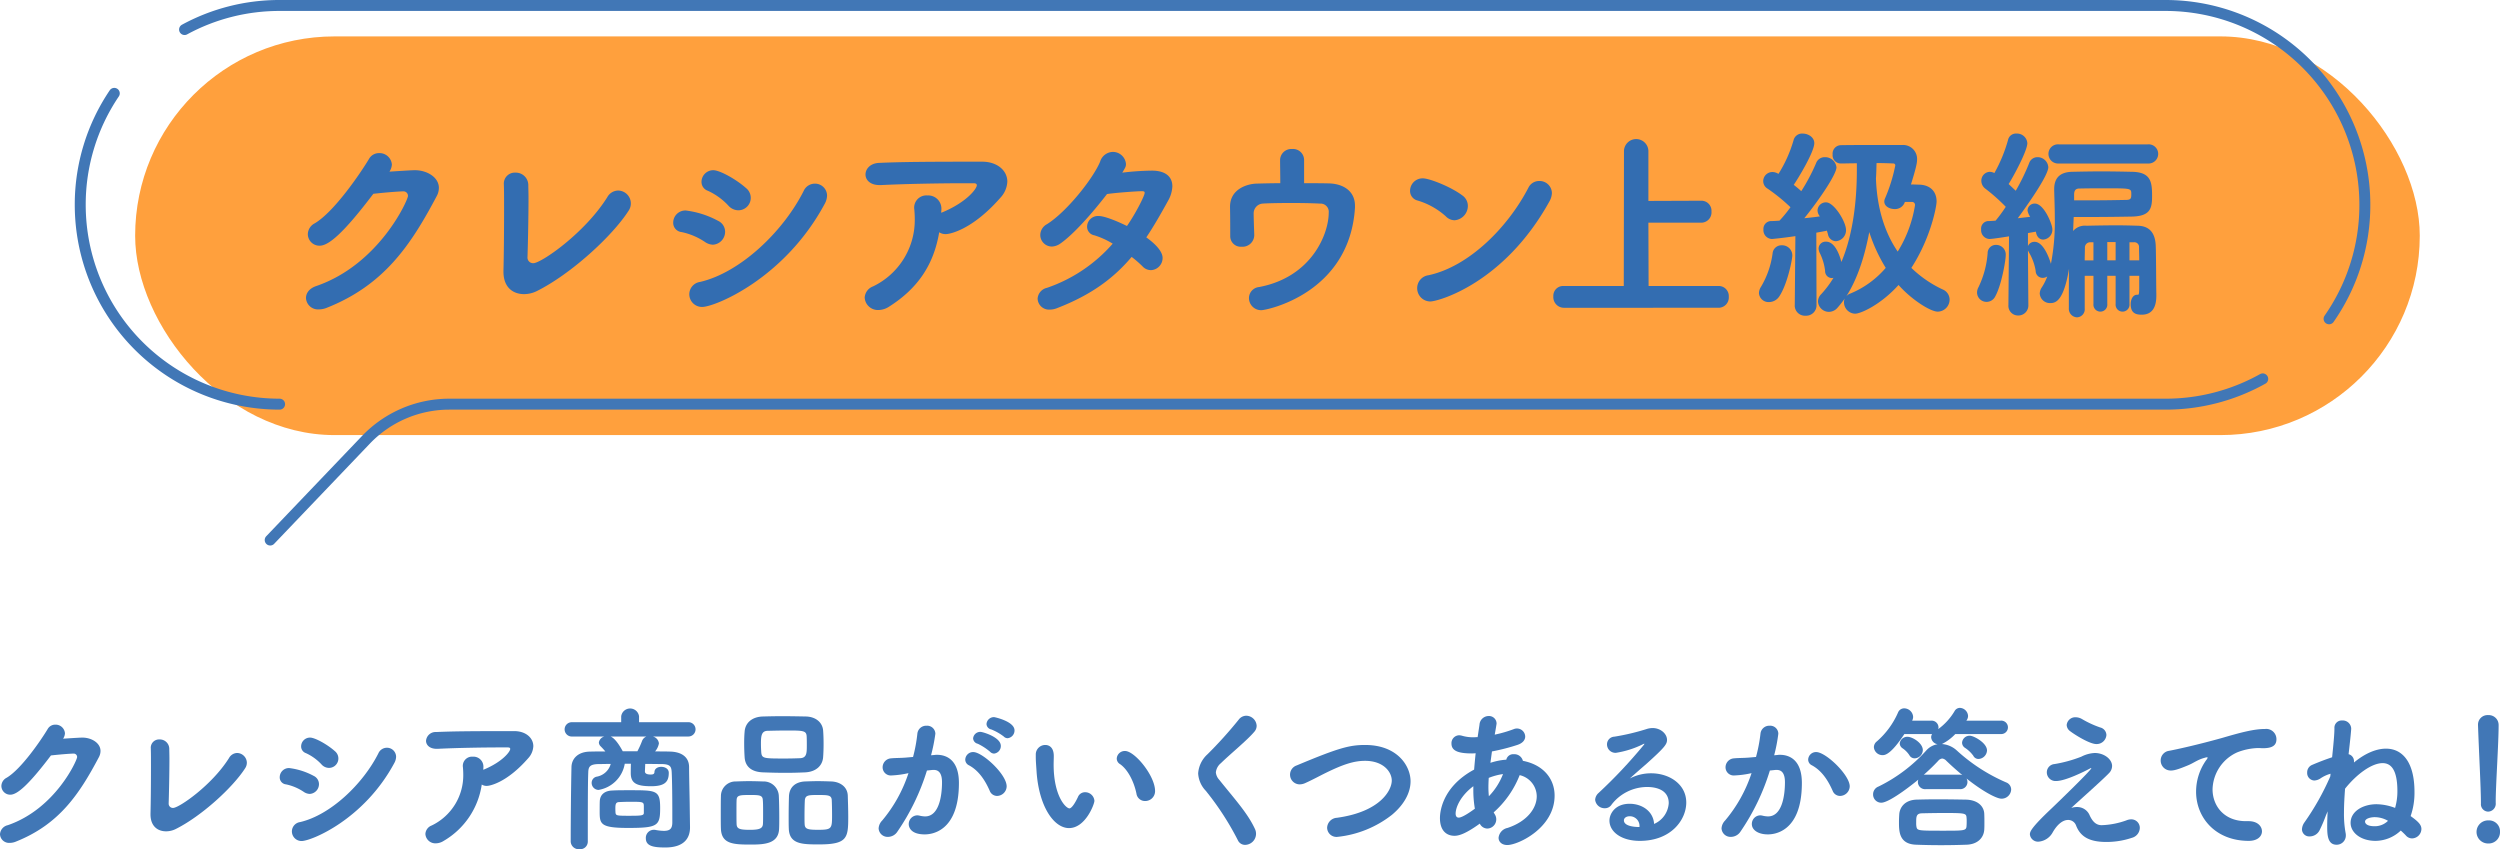
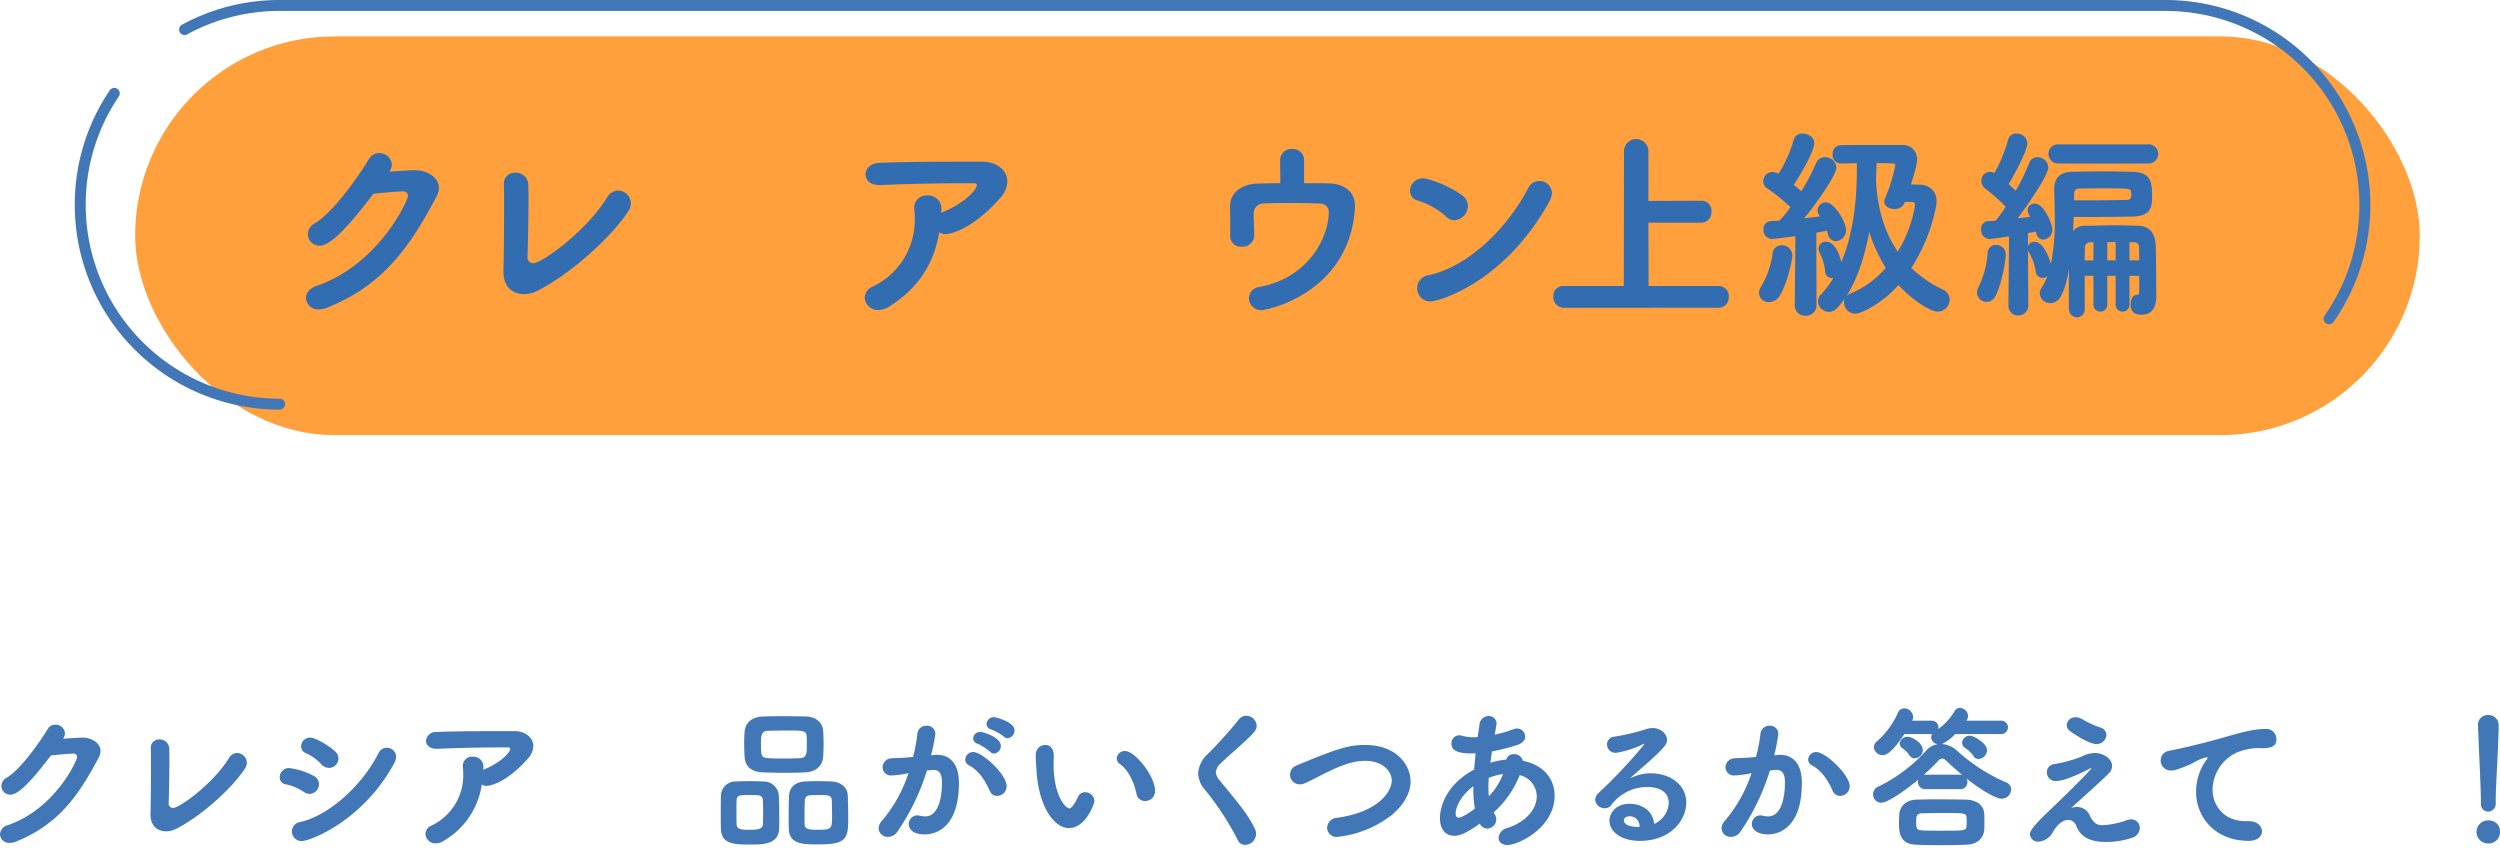
<svg xmlns="http://www.w3.org/2000/svg" viewBox="0 0 600.977 204.136">
  <defs>
    <style>.cls-1{fill:#ffa03d;}.cls-2{fill:none;stroke:#4177b6;stroke-linecap:round;stroke-linejoin:round;stroke-width:2.633px;}.cls-3{fill:#336db1;}.cls-4{fill:#4177b6;}</style>
  </defs>
  <g id="レイヤー_2" data-name="レイヤー 2">
    <g id="デザイン">
      <rect class="cls-1" x="32.488" y="8.752" width="549.2" height="95.839" rx="47.919" />
-       <path class="cls-2" d="M543.938,91.081a47.7,47.7,0,0,1-23.368,6.074H108.011a27.722,27.722,0,0,0-20.044,8.572L64.953,129.818" />
      <path class="cls-2" d="M44.367,7.1A47.712,47.712,0,0,1,67.208,1.316H520.57a47.92,47.92,0,0,1,47.919,47.92h0a47.7,47.7,0,0,1-8.6,27.4" />
      <path class="cls-2" d="M67.208,97.155A47.919,47.919,0,0,1,19.289,49.236h0a47.694,47.694,0,0,1,8.184-26.792" />
      <path class="cls-3" d="M76.834,59.065A2.8,2.8,0,0,1,74,56.277a3,3,0,0,1,1.663-2.593C80.307,50.945,86.618,41.7,88.721,38.177a2.731,2.731,0,0,1,2.4-1.37,2.974,2.974,0,0,1,3.082,2.74,3.413,3.413,0,0,1-.587,1.712c.2,0,5.039-.343,6.115-.343,2.935,0,5.773,1.712,5.773,4.256a4.257,4.257,0,0,1-.539,2.006C98.75,58.919,92.341,68.555,78.448,74.035a5.13,5.13,0,0,1-1.81.342,2.888,2.888,0,0,1-3.082-2.74c0-1.125.734-2.3,2.5-2.886,15.165-5.234,22.014-20.693,22.014-21.622A1.078,1.078,0,0,0,96.94,46c-.539,0-3.18.146-7.191.587C82.411,56.277,78.938,59.065,76.834,59.065Z" />
      <path class="cls-3" d="M126.8,61.9a1.347,1.347,0,0,0,1.419,1.369c1.859,0,12.328-7.191,17.758-15.849a3.047,3.047,0,0,1,2.593-1.615,3.1,3.1,0,0,1,2.543,4.843c-3.913,6.115-13.844,15.214-22.062,19.323a6.949,6.949,0,0,1-3.082.734c-2.593,0-4.941-1.565-4.941-5.381v-.245c.1-3.619.147-9.881.147-14.675,0-2.593,0-4.746-.049-5.871v-.147a2.631,2.631,0,0,1,2.739-2.886A3.009,3.009,0,0,1,127,44.438c0,.783.049,1.908.049,3.229,0,4.5-.146,11.3-.245,14.187Z" />
-       <path class="cls-3" d="M169.565,58.234a15.833,15.833,0,0,0-5.724-2.446,2.224,2.224,0,0,1-2.006-2.3,2.923,2.923,0,0,1,3.033-2.887,22.014,22.014,0,0,1,7.779,2.5,2.9,2.9,0,0,1,1.663,2.593,3.117,3.117,0,0,1-2.935,3.131A3.566,3.566,0,0,1,169.565,58.234Zm-.783,15.556a3.065,3.065,0,0,1-3.082-3.082,3.012,3.012,0,0,1,2.593-2.935c9.686-2.25,20.008-12.132,24.9-21.867a2.951,2.951,0,0,1,2.69-1.761,2.9,2.9,0,0,1,2.935,2.886,4.386,4.386,0,0,1-.586,2.006C188.545,67.039,171.815,73.79,168.782,73.79Zm6.359-24.313a15.535,15.535,0,0,0-4.99-3.62,2.242,2.242,0,0,1-1.516-2.153,2.827,2.827,0,0,1,2.837-2.788c1.566,0,5.528,2.2,7.876,4.305a2.993,2.993,0,0,1-1.859,5.333A3.235,3.235,0,0,1,175.141,49.477Z" />
      <path class="cls-3" d="M213.69,73.741a4.776,4.776,0,0,1-2.5.783,3.179,3.179,0,0,1-3.327-2.984,3.06,3.06,0,0,1,2.006-2.691A17.694,17.694,0,0,0,219.9,52.51c0-.734-.048-1.418-.1-2.1a2.931,2.931,0,0,1,3.131-3.425,3.171,3.171,0,0,1,3.375,3.131v.1c0,.343-.049.635-.049.929l.391-.147c5.87-2.494,8.17-5.674,8.17-6.457,0-.342-.245-.489-.783-.489h-2.25c-5.626,0-14.089.147-20.008.44h-.342c-2.3,0-3.376-1.271-3.376-2.544,0-1.32,1.125-2.69,3.229-2.788,5.43-.245,11.74-.294,24.8-.294,3.669,0,6.066,2.153,6.066,4.8A6.064,6.064,0,0,1,240.5,47.52c-6.849,7.827-12.279,8.757-13.111,8.757a2.847,2.847,0,0,1-1.614-.44C224.5,63.37,220.881,69.192,213.69,73.741Z" />
-       <path class="cls-3" d="M254.082,74.084a4.64,4.64,0,0,1-1.712.342,2.74,2.74,0,0,1-2.936-2.642,2.852,2.852,0,0,1,2.251-2.592,36.762,36.762,0,0,0,15.8-10.616,19.157,19.157,0,0,0-4.4-2.006,2.106,2.106,0,0,1-1.761-2.1,2.619,2.619,0,0,1,2.788-2.544c1.419,0,4.4,1.223,6.8,2.4,1.957-2.788,4.256-7.24,4.256-7.974,0-.342-.245-.391-.734-.391-1.027,0-6.017.342-8.316.684-3.473,4.5-7.974,9.638-11.2,11.888a3.759,3.759,0,0,1-2.054.734,2.787,2.787,0,0,1-2.789-2.789,3,3,0,0,1,1.615-2.592c4.7-2.935,11.055-10.909,12.768-15.019a3.279,3.279,0,0,1,3.033-2.348,3.159,3.159,0,0,1,3.18,2.887c0,.635-.1.782-.881,2.1a63.822,63.822,0,0,1,7.093-.489c3.474,0,4.941,1.614,4.941,3.767a7.6,7.6,0,0,1-1.027,3.473c-1.761,3.18-3.424,6.115-5.234,8.805,3.717,2.691,3.913,4.354,3.913,4.942a2.917,2.917,0,0,1-2.788,2.934,2.737,2.737,0,0,1-2.055-.929,26.761,26.761,0,0,0-2.593-2.25C267.779,66.8,262.447,70.855,254.082,74.084Z" />
      <path class="cls-3" d="M301.508,56.619a2.82,2.82,0,0,1-3.032,2.691,2.53,2.53,0,0,1-2.74-2.5c0-1.419,0-4.5-.049-6.947v-.147c0-4.5,4.5-5.527,6.311-5.576s3.766-.1,5.772-.1c0-1.859-.049-4.256-.049-5.479a2.7,2.7,0,0,1,2.886-2.74,2.658,2.658,0,0,1,2.887,2.642v5.577c2.152,0,4.207,0,6.017.049,3.375.1,6.213,1.81,6.213,5.381v.44c-1.272,20.644-21.231,24.656-22.5,24.656a2.922,2.922,0,0,1-2.985-2.936A2.691,2.691,0,0,1,302.683,69c12.67-2.4,16.73-12.817,16.73-17.856a1.975,1.975,0,0,0-2.1-2.2c-1.859-.1-4.354-.147-6.8-.147-2.838,0-5.528.049-7.045.147a2.355,2.355,0,0,0-2.1,2.348c0,1.174.1,3.816.146,5.283Z" />
      <path class="cls-3" d="M347.526,51.972a17.681,17.681,0,0,0-6.751-3.767,2.368,2.368,0,0,1-1.81-2.348,3.014,3.014,0,0,1,3.082-2.984c1.566,0,6.7,2.006,9.491,4.109a3.069,3.069,0,0,1,1.321,2.495,3.473,3.473,0,0,1-3.18,3.473A3,3,0,0,1,347.526,51.972Zm-3.669,20.5a3.18,3.18,0,0,1-3.179-3.229,3.133,3.133,0,0,1,2.739-3.082c9.735-2.1,19.079-11.545,23.971-20.987a2.866,2.866,0,0,1,2.641-1.663,2.952,2.952,0,0,1,3.034,2.886,4.388,4.388,0,0,1-.587,2.006C361.518,68.213,345.619,72.47,343.857,72.47Z" />
      <path class="cls-3" d="M375.909,73.986a2.559,2.559,0,0,1-2.5-2.74,2.356,2.356,0,0,1,2.5-2.495H390.34l.049-32.531a2.939,2.939,0,0,1,5.87,0V48.3l12.719-.049a2.421,2.421,0,0,1,2.446,2.592,2.479,2.479,0,0,1-2.446,2.691H396.259l.049,15.214h16.828a2.425,2.425,0,0,1,2.447,2.593,2.465,2.465,0,0,1-2.447,2.642Z" />
      <path class="cls-3" d="M425.283,72.616a2.307,2.307,0,0,1-2.446-2.152,2.9,2.9,0,0,1,.489-1.517,21.159,21.159,0,0,0,2.789-8.023,2.129,2.129,0,0,1,2.2-1.956,2.44,2.44,0,0,1,2.544,2.445c0,.93-1.174,6.9-3.131,9.833A2.978,2.978,0,0,1,425.283,72.616Zm6.164.685.147-16.535c-3.327.489-5.577.685-5.626.685a2.12,2.12,0,0,1-2.054-2.3,1.868,1.868,0,0,1,1.76-2.006c.588,0,1.321-.049,2.1-.1a32.192,32.192,0,0,0,2.642-3.229,43.063,43.063,0,0,0-5.479-4.451,2.118,2.118,0,0,1-1.077-1.859,2.214,2.214,0,0,1,2.2-2.153,2.617,2.617,0,0,1,1.272.343l.2.1a31.728,31.728,0,0,0,3.619-8.072,2.1,2.1,0,0,1,2.2-1.614c1.321,0,2.789.88,2.789,2.3,0,2.055-3.767,8.316-4.941,10.028.635.49,1.271,1.028,1.81,1.517a45.977,45.977,0,0,0,3.571-6.751,2.178,2.178,0,0,1,2.1-1.419,2.73,2.73,0,0,1,2.789,2.446c0,1.566-3.718,7.24-7.73,12.23,1.419-.147,2.74-.293,3.718-.44v-.049a2.252,2.252,0,0,1-.538-1.418,2.008,2.008,0,0,1,2.055-1.909c1.908,0,4.794,4.648,4.794,6.654a2.644,2.644,0,0,1-2.446,2.69,2.015,2.015,0,0,1-1.908-1.712l-.245-.832c-.587.147-1.467.294-2.544.489l.05,17.367a2.5,2.5,0,0,1-2.642,2.592,2.446,2.446,0,0,1-2.593-2.543Zm11.007-34a1.968,1.968,0,0,1-1.908-2.153A2.034,2.034,0,0,1,442.5,34.9c2.642-.049,7.24-.049,10.958-.049h3.914a3.363,3.363,0,0,1,3.473,3.571c0,.979-.49,2.74-1.468,5.92.832,0,1.615.048,2.1.048,2.3.1,4.06,1.419,4.06,4.061,0,1.076-1.321,8.609-6.066,15.947a27.564,27.564,0,0,0,7.534,5.186,2.657,2.657,0,0,1,1.663,2.446,2.911,2.911,0,0,1-2.838,2.886c-1.81,0-6.359-2.935-9.441-6.408-4.256,4.745-9.1,6.9-10.42,6.9a2.753,2.753,0,0,1-2.69-2.74,2.119,2.119,0,0,1,.2-.93,26.835,26.835,0,0,1-1.811,2.3,2.74,2.74,0,0,1-2,.929,2.636,2.636,0,0,1-2.642-2.494,2.5,2.5,0,0,1,.734-1.713,24.062,24.062,0,0,0,2.984-3.962c-.1,0-.245.049-.343.049a1.655,1.655,0,0,1-1.663-1.712,12.85,12.85,0,0,0-1.321-4.4,2.622,2.622,0,0,1-.245-.978,1.686,1.686,0,0,1,1.811-1.663c2.5,0,3.571,4.5,3.668,4.892,2.838-6.7,3.719-14.872,3.719-22.063V39.253c-1.517,0-2.838.049-3.865.049Zm1.37,31.944a2.064,2.064,0,0,1,.88-.636,22.541,22.541,0,0,0,8.61-6.213,39.243,39.243,0,0,1-3.962-8.609C448.227,61.756,446.465,67.137,443.824,71.246Zm14.089-22.7a2.458,2.458,0,0,1-2.446,1.712c-1.272,0-2.5-.685-2.5-1.81a1.919,1.919,0,0,1,.147-.685,39.211,39.211,0,0,0,2.494-7.974.45.45,0,0,0-.44-.489c-.978-.049-2.446-.1-4.06-.1-.049,1.223-.049,2.446-.147,3.669.245,7.24,2.153,13.11,5.234,17.611a30.147,30.147,0,0,0,4.158-11.154.718.718,0,0,0-.782-.782Z" />
      <path class="cls-3" d="M477.564,72.567a2.277,2.277,0,0,1-2.3-2.2,2.66,2.66,0,0,1,.343-1.321,22.637,22.637,0,0,0,2.2-8.17,1.974,1.974,0,0,1,2.006-2.005,2.31,2.31,0,0,1,2.348,2.446c0,1.321-1.027,7.288-2.544,9.979A2.315,2.315,0,0,1,477.564,72.567Zm36.689-6.262h-2.348v6.751a1.673,1.673,0,1,1-3.326,0V66.305h-2.006v6.751a1.673,1.673,0,1,1-3.326,0V66.305h-2.1v7.828a1.942,1.942,0,0,1-1.859,2.152,2.056,2.056,0,0,1-1.957-2.2V71.931c0-2.1,0-4.794.049-7.337-1.272,7.63-3.131,8.267-4.5,8.267a2.451,2.451,0,0,1-2.544-2.3,2.746,2.746,0,0,1,.489-1.467,13.33,13.33,0,0,0,1.321-2.642,1.9,1.9,0,0,1-1.125.343,1.667,1.667,0,0,1-1.664-1.663,12.451,12.451,0,0,0-1.614-4.453l-.245-.489.1,13.111a2.415,2.415,0,0,1-2.446,2.544,2.325,2.325,0,0,1-2.348-2.5V73.3l.147-16.486c-.343.049-3.865.636-4.745.636a2.108,2.108,0,0,1-1.957-2.3,1.8,1.8,0,0,1,1.663-2.006c.538,0,1.125-.049,1.81-.1a34.478,34.478,0,0,0,2.446-3.327,43.568,43.568,0,0,0-4.892-4.353,2.365,2.365,0,0,1-.978-1.859,2.123,2.123,0,0,1,2.005-2.2,2.563,2.563,0,0,1,1.125.294,35.513,35.513,0,0,0,3.278-7.925,1.941,1.941,0,0,1,2.055-1.565,2.488,2.488,0,0,1,2.593,2.3c0,1.859-3.425,8.169-4.5,9.833l1.712,1.614a50.357,50.357,0,0,0,3.229-6.653,2.086,2.086,0,0,1,1.957-1.419,2.582,2.582,0,0,1,2.641,2.4c0,2.055-5.185,9.344-7.338,12.279l2.984-.342A3.952,3.952,0,0,1,487.4,50.6a1.7,1.7,0,0,1,1.761-1.663c2.2,0,4.207,4.99,4.207,6.164a2.365,2.365,0,0,1-2.2,2.494c-.734,0-1.467-.489-1.712-1.663l-.049-.244-1.908.342v3.131a1.676,1.676,0,0,1,1.614-1.027c2.3,0,3.719,4.647,3.914,5.283a53.033,53.033,0,0,0,.93-11.007c0-2.3-.1-4.6-.147-6.751v-.2c0-2.2.929-4.061,4.256-4.159,2.25-.048,4.648-.1,7.093-.1s4.941.049,7.289.1c4.7.049,4.893,2.544,4.893,5.92,0,2.935-.49,4.745-4.844,4.843-3.033.049-6.017.1-9.686.1H498.5l-.146,3.375a3.7,3.7,0,0,1,3.228-1.272c2.3-.049,4.794-.1,7.387-.1,1.663,0,3.326.048,5.039.1,2.69.1,4.06,1.712,4.207,4.7.1,2.2.1,9.979.147,11.593V71.1c0,2.887-1.077,4.55-3.523,4.55-1.516,0-2.641-.44-2.641-2.544,0-1.125.538-2.25,1.516-2.25h.245c.195,0,.293-.245.293-1.859Zm-19.323-27a2.316,2.316,0,0,1-2.5-2.3,2.29,2.29,0,0,1,2.5-2.3h21.378a2.29,2.29,0,0,1,2.5,2.3,2.316,2.316,0,0,1-2.5,2.3Zm3.669,8.854h3.963c3.326,0,5.919-.049,8.512-.1,1.222,0,1.271-.44,1.271-1.37,0-1.418,0-1.418-6.066-1.418-2.1,0-4.256,0-6.408.049-.978,0-1.272.538-1.272,1.516Zm4.648,10.078h-.734a1.266,1.266,0,0,0-1.321,1.369c0,.783-.049,1.81-.049,2.985h2.1Zm5.332-.049h-2.006v4.4h2.006Zm5.674,4.4c0-1.223-.048-2.349-.048-3.131a1.13,1.13,0,0,0-1.223-1.223h-1.077v4.354Z" />
      <path class="cls-4" d="M2.479,191.037a2.116,2.116,0,0,1-2.146-2.109,2.272,2.272,0,0,1,1.258-1.961c3.515-2.073,8.288-9.066,9.88-11.73a2.065,2.065,0,0,1,1.813-1.037,2.251,2.251,0,0,1,2.331,2.072,2.579,2.579,0,0,1-.444,1.3c.148,0,3.811-.26,4.625-.26,2.22,0,4.367,1.3,4.367,3.22a3.225,3.225,0,0,1-.408,1.517c-4.7,8.881-9.546,16.17-20.055,20.314a3.848,3.848,0,0,1-1.369.259A2.184,2.184,0,0,1,0,200.546a2.38,2.38,0,0,1,1.887-2.183c11.471-3.959,16.651-15.652,16.651-16.355a.815.815,0,0,0-.851-.851c-.407,0-2.405.111-5.439.444C6.7,188.928,4.07,191.037,2.479,191.037Z" />
      <path class="cls-4" d="M40.545,193.182a1.019,1.019,0,0,0,1.073,1.037c1.406,0,9.325-5.439,13.432-11.989a2.306,2.306,0,0,1,1.961-1.221,2.4,2.4,0,0,1,2.331,2.331,2.423,2.423,0,0,1-.406,1.332c-2.961,4.626-10.472,11.508-16.689,14.616a5.263,5.263,0,0,1-2.331.556c-1.961,0-3.737-1.185-3.737-4.071v-.185c.074-2.739.111-7.475.111-11.1,0-1.961,0-3.589-.037-4.44v-.111a1.99,1.99,0,0,1,2.072-2.183,2.276,2.276,0,0,1,2.368,2.22c0,.592.037,1.443.037,2.442,0,3.4-.111,8.548-.185,10.731Z" />
      <path class="cls-4" d="M73.09,190.408a11.99,11.99,0,0,0-4.329-1.851,1.681,1.681,0,0,1-1.517-1.739,2.209,2.209,0,0,1,2.294-2.182,16.636,16.636,0,0,1,5.883,1.886,2.193,2.193,0,0,1,1.258,1.961,2.356,2.356,0,0,1-2.22,2.368A2.7,2.7,0,0,1,73.09,190.408ZM72.5,202.175a2.319,2.319,0,0,1-2.331-2.331,2.279,2.279,0,0,1,1.961-2.221c7.327-1.7,15.134-9.177,18.834-16.54A2.234,2.234,0,0,1,93,179.751a2.193,2.193,0,0,1,2.22,2.183,3.3,3.3,0,0,1-.445,1.517C87.447,197.068,74.792,202.175,72.5,202.175Zm4.811-18.391a11.76,11.76,0,0,0-3.775-2.738,1.7,1.7,0,0,1-1.147-1.628,2.139,2.139,0,0,1,2.146-2.11c1.184,0,4.181,1.665,5.958,3.257a2.264,2.264,0,0,1-1.407,4.033A2.444,2.444,0,0,1,77.309,183.784Z" />
      <path class="cls-4" d="M106.664,202.137a3.6,3.6,0,0,1-1.888.592,2.4,2.4,0,0,1-2.516-2.257,2.317,2.317,0,0,1,1.517-2.035,13.383,13.383,0,0,0,7.586-12.359c0-.555-.037-1.073-.074-1.591a2.217,2.217,0,0,1,2.368-2.59,2.4,2.4,0,0,1,2.553,2.368v.074c0,.259-.037.481-.037.7l.3-.111c4.441-1.887,6.18-4.292,6.18-4.884,0-.259-.185-.37-.592-.37h-1.7c-4.255,0-10.656.111-15.133.333h-.26c-1.739,0-2.553-.962-2.553-1.924a2.3,2.3,0,0,1,2.443-2.11c4.107-.184,8.88-.221,18.76-.221,2.775,0,4.588,1.628,4.588,3.626a4.589,4.589,0,0,1-1.258,2.923c-5.18,5.92-9.288,6.624-9.917,6.624a2.16,2.16,0,0,1-1.221-.333A18.807,18.807,0,0,1,106.664,202.137Z" />
-       <path class="cls-4" d="M165.873,198.845v.073c0,2.516-1.37,4.81-5.958,4.81-2.923,0-4.662-.37-4.662-2.219a1.934,1.934,0,0,1,1.924-2.036,1.479,1.479,0,0,1,.407.038,11.723,11.723,0,0,0,2,.221c1.48,0,2-.554,2.035-1.924v-2.442c0-3.145-.037-7.7-.148-9.731-.073-1.37-.37-1.925-2.405-1.962-1.369,0-2.664-.037-3.959-.037l-.074,1.776c0,.3.111.777,1.369.777.518,0,.925-.074.925-.629.037-.814.814-1.221,1.628-1.221s1.813.407,1.813,1.443c0,2.147-.925,3.22-4.255,3.22-3.7,0-4.885-.852-4.885-3.183v-.111s0-1.11.038-2.109h-1.48a7.673,7.673,0,0,1-6.291,6.29,1.686,1.686,0,0,1-1.665-1.7,1.506,1.506,0,0,1,1.184-1.48,4.26,4.26,0,0,0,3.4-3.071c-.962,0-1.924.037-2.886.037-2.109.037-2.479.63-2.516,2-.074,1.85-.111,4.589-.111,16.688a1.829,1.829,0,0,1-2,1.777,1.934,1.934,0,0,1-2.109-1.814c0-4.514.074-13.136.185-17.909.036-2.072,1.591-3.7,4.44-3.737,1.221-.037,2.442-.037,3.7-.037q-.5-.611-1.11-1.221a1.354,1.354,0,0,1-.444-.925,1.755,1.755,0,0,1,1.332-1.443h-7.844a1.721,1.721,0,1,1,0-3.442h11.878V172.2a2.164,2.164,0,0,1,4.292,0v1.406H165.54a1.722,1.722,0,0,1,0,3.442h-8.622a1.91,1.91,0,0,1,1.48,1.665,4.092,4.092,0,0,1-.925,1.924c1.221,0,2.442,0,3.626.037,2.813.074,4.551,1.369,4.551,3.737,0,2.109.149,8.215.149,9.214ZM151,199.029c-6.624,0-6.846-.925-6.846-3.885,0-.925,0-2.146.037-2.664.111-1.443,1.147-2.368,2.923-2.442,1.221-.074,2.7-.074,4.181-.074,6.55,0,7.4,0,7.4,4.292C158.694,198.512,158.139,199.029,151,199.029Zm-4.219-21.979c1.259.518,2.479,2.738,2.924,3.552h3.515a20.092,20.092,0,0,0,1.11-2.442,1.872,1.872,0,0,1,1.073-1.11Zm1.147,17.428c0,.444.037.851.037.962.148.592.259.666,3.072.666,3.145,0,3.737-.037,3.737-.7v-1.369c0-1.295,0-1.295-3.367-1.295-.926,0-1.85.037-2.665.074C148,192.887,147.926,193.368,147.926,194.478Z" />
      <path class="cls-4" d="M180.556,203.025c-4.144,0-7.1-.074-7.252-3.774-.037-.888-.037-2.109-.037-3.367,0-1.7,0-3.441.037-4.514a3.518,3.518,0,0,1,3.626-3.516c1.147-.037,2.109-.074,3.071-.074,1.147,0,2.221.037,3.441.074a3.648,3.648,0,0,1,3.775,3.367c.074,1.333.111,3.442.111,5.329,0,1,0,1.962-.037,2.628C187.18,202.8,183.85,203.025,180.556,203.025Zm2.886-7.548c0-1.221,0-2.553-.073-3.219-.075-1.11-.889-1.147-2.924-1.147-2.479,0-3.293,0-3.367,1.147-.037.555-.037,1.739-.037,2.923s0,2.368.037,3c.074,1.073.777,1.3,3.182,1.3,2.258,0,3.072-.3,3.146-1.406C183.442,197.512,183.442,196.513,183.442,195.477Zm10.065-9.806c-1.665.074-3.145.111-4.625.111-1.7,0-3.4-.037-5.365-.111-2.887-.074-4.367-1.406-4.515-3.626-.074-1.11-.111-2.294-.111-3.441,0-1,.037-1.925.111-2.738.148-2.072,1.739-3.553,4.4-3.627,1.369-.037,2.923-.074,4.514-.074,1.924,0,3.922.037,5.846.074,2.405.074,3.96,1.481,4.108,3.367.074.926.11,2.073.11,3.22,0,1.11-.036,2.257-.11,3.182C197.726,184.08,196.134,185.56,193.507,185.671Zm.444-6.364c0-.777,0-1.628-.037-2.295-.074-1.369-.851-1.406-4.625-1.406-1.591,0-3.108.037-4.7.074-1.591,0-1.666,1.295-1.666,3.22,0,.666.037,1.332.075,1.961.147,1.48.555,1.48,5.846,1.48,1.221,0,2.442-.037,3.478-.074C193.877,182.193,193.951,181.12,193.951,179.307Zm2.924,23.682c-4,0-7.1-.038-7.253-3.738-.037-.814-.037-1.887-.037-2.96,0-1.776.037-3.663.074-4.81.074-2.295,1.591-3.515,3.848-3.627,1.147-.037,2.109-.074,3-.074,1.111,0,2.146.037,3.33.074,2,.075,3.849,1.185,3.96,3.367.037,1.259.111,3.331.111,5.218C203.905,201.434,203.683,202.989,196.875,202.989Zm3.145-7.105c0-1.332-.037-2.849-.074-3.552-.074-1.184-.851-1.221-3.257-1.221-2.331,0-3.145,0-3.219,1.369-.037.7-.074,2.22-.074,3.589,0,.851,0,1.628.037,2.109.074,1.147.815,1.3,3.294,1.3C199.983,199.473,200.02,199.178,200.02,195.884Z" />
      <path class="cls-4" d="M222.826,185.227a53.719,53.719,0,0,1-7.1,14.69,2.72,2.72,0,0,1-2.257,1.259,2.155,2.155,0,0,1-2.257-2.036,2.942,2.942,0,0,1,.851-1.887,34.264,34.264,0,0,0,6.327-11.4,22.762,22.762,0,0,1-4.033.555,1.968,1.968,0,0,1-2.183-1.961A2.162,2.162,0,0,1,214.2,182.3c1.11-.111,2.257-.074,3.589-.185l1.7-.148a36.893,36.893,0,0,0,1.036-5.587,2.133,2.133,0,0,1,2.219-1.924,1.974,1.974,0,0,1,2.11,1.924,42.336,42.336,0,0,1-1.036,5.18l.851-.074a3.386,3.386,0,0,1,.592-.037c2.183,0,5.254,1.147,5.254,6.771,0,11.989-6.882,12.359-8.214,12.359-3.405,0-3.849-1.776-3.849-2.479A2.1,2.1,0,0,1,220.532,196a2.9,2.9,0,0,1,.518.074,6.046,6.046,0,0,0,1.332.185c3.441,0,4.07-5.18,4.07-8.215,0-2.035-.7-2.96-1.961-2.96h-.3Zm15.1,4.885c-.888-2-2.331-4.7-5-6.143a1.52,1.52,0,0,1-.887-1.369,1.889,1.889,0,0,1,1.923-1.813c2.183,0,8.03,5.328,8.03,8.252a2.354,2.354,0,0,1-2.294,2.294A1.9,1.9,0,0,1,237.923,190.112Zm.074-9.4a13.582,13.582,0,0,0-2.96-1.924,1.4,1.4,0,0,1-1.111-1.295,1.722,1.722,0,0,1,1.777-1.555c.518,0,4.884,1.259,4.884,3.368a1.825,1.825,0,0,1-1.628,1.85A1.365,1.365,0,0,1,238,180.713Zm3.293-3.663a12.57,12.57,0,0,0-3-1.7,1.4,1.4,0,0,1-1.147-1.294,1.792,1.792,0,0,1,1.813-1.666c.185,0,4.921,1.037,4.921,3.183a1.863,1.863,0,0,1-1.665,1.887A1.3,1.3,0,0,1,241.29,177.05Z" />
      <path class="cls-4" d="M249.176,185.412c-.111-1.739-.185-2.516-.185-3.478v-.629a2.285,2.285,0,0,1,2.294-2.22c.777,0,2.035.444,2.035,2.664,0,.74-.037,1.3-.037,2.035,0,7.66,2.961,10.546,3.812,10.546.073,0,.739,0,2.035-2.738a1.82,1.82,0,0,1,1.7-1.147,2.232,2.232,0,0,1,2.257,2.071c0,.778-2.146,6.55-6.106,6.55C253.357,199.066,249.731,193.886,249.176,185.412Zm24.015,5.366c-.592-2.887-2.072-5.809-3.96-7.1a1.57,1.57,0,0,1-.776-1.332,1.935,1.935,0,0,1,2-1.813c2.331,0,7.215,5.957,7.215,9.62a2.374,2.374,0,0,1-2.405,2.406A2.071,2.071,0,0,1,273.191,190.778Z" />
      <path class="cls-4" d="M297.573,201.989a67.683,67.683,0,0,0-7.733-11.914,6.534,6.534,0,0,1-1.814-4.145,6.815,6.815,0,0,1,2.258-4.625,100.7,100.7,0,0,0,7.474-8.289,2.3,2.3,0,0,1,1.813-.962,2.548,2.548,0,0,1,2.516,2.406,2.164,2.164,0,0,1-.554,1.443c-1.7,2.035-5.847,5.4-8.03,7.548a3.306,3.306,0,0,0-1.221,2.22,3,3,0,0,0,.777,1.739c3.811,4.773,6.882,8.067,8.659,11.952a2.673,2.673,0,0,1-2.406,3.737A1.89,1.89,0,0,1,297.573,201.989Z" />
      <path class="cls-4" d="M321.508,201.176a2.248,2.248,0,0,1-2.479-2.184,2.5,2.5,0,0,1,2.368-2.405c10.472-1.443,13.173-6.66,13.173-8.954,0-2-1.924-4.737-6.438-4.737-2.775,0-5.44.962-9.251,2.812-1.665.814-3.256,1.7-5.069,2.516a3.361,3.361,0,0,1-1.369.333,2.337,2.337,0,0,1-.74-4.551c9.99-4.181,12.655-4.921,16.466-4.921,7.7,0,10.915,5,10.915,8.732,0,2.887-1.7,5.736-4.439,8.03A25.505,25.505,0,0,1,321.508,201.176Z" />
      <path class="cls-4" d="M362.094,182.637a1.7,1.7,0,0,1,1.776-1.332,2.126,2.126,0,0,1,2.22,1.591c5.106,1,7.622,4.477,7.622,8.363,0,7.77-8.769,11.878-11.359,11.878-1.369,0-2.109-.815-2.109-1.74a2.691,2.691,0,0,1,2.146-2.368c4.81-1.591,7.03-4.81,7.03-7.622a5.276,5.276,0,0,0-4.107-5.07,23.251,23.251,0,0,1-6.253,8.955l.259.444a2.218,2.218,0,0,1-1.777,3.442,2.054,2.054,0,0,1-1.813-1.185c-3.737,2.7-5.254,2.923-6.1,2.923-1.776,0-3.478-1.11-3.478-4.255,0-.7.037-7.253,8.214-11.656.111-1.295.223-2.59.37-3.922-.3,0-.555.037-.814.037-3.071,0-5-.481-5-2.368a1.894,1.894,0,0,1,1.887-2,3.531,3.531,0,0,1,.777.148,9.346,9.346,0,0,0,2.664.333c.3,0,.629-.037.962-.037l.444-2.961a2.221,2.221,0,0,1,2.183-2.109,1.819,1.819,0,0,1,1.925,1.813c0,.112-.3,1.888-.444,2.664a31.084,31.084,0,0,0,4.588-1.332,1.988,1.988,0,0,1,2.738,1.777c0,.777-.518,1.554-1.813,2a48.75,48.75,0,0,1-6.18,1.591l-.369,2.738a15.6,15.6,0,0,1,3.552-.74Zm-7.919,7.068V189c-3.108,2.331-4.255,5.106-4.255,6.586,0,.7.333.962.74.962.962,0,3.33-1.739,3.885-2.146A26.317,26.317,0,0,1,354.175,189.705Zm3.7-2.7c-.037.776-.074,1.479-.074,2.182a20.954,20.954,0,0,0,.112,2.221,15.84,15.84,0,0,0,3.4-5.329A14.532,14.532,0,0,0,357.875,187Z" />
      <path class="cls-4" d="M401.148,193.072c0-3.441-3.478-3.886-5.144-3.886a10.827,10.827,0,0,0-8.584,4.219,1.861,1.861,0,0,1-1.628.888,2.275,2.275,0,0,1-2.331-2.035,2.361,2.361,0,0,1,.814-1.628,118.738,118.738,0,0,0,10.805-11.471,1.132,1.132,0,0,0,.222-.333c0-.037-.037-.037-.074-.037a1.787,1.787,0,0,0-.408.184,22.528,22.528,0,0,1-6.364,2,2.032,2.032,0,0,1-2.146-2.035,1.848,1.848,0,0,1,1.776-1.85A53.724,53.724,0,0,0,396,175.2a5.186,5.186,0,0,1,1.259-.186c1.924,0,3.478,1.37,3.478,2.85,0,1.036-.555,1.813-4.922,5.735-1.443,1.258-2.737,2.369-4.033,3.552a11.017,11.017,0,0,1,5.144-1.258c4.329,0,8.436,2.59,8.436,7.031,0,4.107-3.589,9.213-11.175,9.213-4.44,0-7.289-2.183-7.289-4.884,0-1.591,1.332-4.033,4.848-4.033,2.959,0,5.7,1.776,5.883,4.847A5.827,5.827,0,0,0,401.148,193.072Zm-7.03,5.661a2.338,2.338,0,0,0-2.3-2.516c-.925,0-1.443.444-1.443,1,0,1.184,1.887,1.591,3.738,1.591Z" />
      <path class="cls-4" d="M425.46,185.227a53.7,53.7,0,0,1-7.068,14.69,2.768,2.768,0,0,1-2.257,1.259,2.166,2.166,0,0,1-2.294-2.036,2.942,2.942,0,0,1,.851-1.887,34.3,34.3,0,0,0,6.365-11.4,21.974,21.974,0,0,1-4.071.555,1.968,1.968,0,0,1-2.183-1.961,2.162,2.162,0,0,1,2.035-2.146c1.11-.111,2.257-.074,3.589-.185l1.7-.148a36.447,36.447,0,0,0,1.074-5.587,2.123,2.123,0,0,1,2.183-1.924,1.953,1.953,0,0,1,2.109,1.924,38.617,38.617,0,0,1-1,5.18l.814-.074a3.386,3.386,0,0,1,.592-.037c2.183,0,5.254,1.147,5.254,6.771,0,12.1-6.993,12.359-8.177,12.359-2.294,0-3.849-1.036-3.849-2.479A2.068,2.068,0,0,1,423.166,196a2.915,2.915,0,0,1,.518.074,6.046,6.046,0,0,0,1.332.185c3.441,0,4.07-5.18,4.07-8.215,0-2.035-.7-2.96-1.961-2.96h-.3Zm16.873,6.106a1.9,1.9,0,0,1-1.776-1.221c-.888-2-2.331-4.7-5-6.143a1.523,1.523,0,0,1-.889-1.369,1.891,1.891,0,0,1,1.925-1.813c2.331,0,8.066,5.514,8.066,8.252A2.361,2.361,0,0,1,442.333,191.333Z" />
      <path class="cls-4" d="M462.93,189.705a1.726,1.726,0,0,1-1.888-1.7,1.558,1.558,0,0,1,.111-.593c-.258.223-6.734,5.551-8.917,5.551a1.965,1.965,0,0,1-1.961-2.035,1.993,1.993,0,0,1,1.3-1.851,37.667,37.667,0,0,0,11.471-8.658,4.634,4.634,0,0,1,2.738-1.517,1.835,1.835,0,0,1-1.554-1.665,1.551,1.551,0,0,1,.222-.777h-6.661c-3.219,4.884-4.625,5.069-5.217,5.069a2.074,2.074,0,0,1-2.109-1.887,1.793,1.793,0,0,1,.7-1.406,19.52,19.52,0,0,0,5.106-6.957,1.59,1.59,0,0,1,1.48-1,2.177,2.177,0,0,1,2.147,2.035,1.972,1.972,0,0,1-.223.888v.037h4.552A1.652,1.652,0,0,1,466,174.83a1.849,1.849,0,0,1-.074.443,14.451,14.451,0,0,0,3.959-4.366,1.454,1.454,0,0,1,1.258-.74,2.051,2.051,0,0,1,1.961,1.961,1.791,1.791,0,0,1-.333,1l-.074.11h8.252a1.615,1.615,0,1,1,0,3.22H470.034a11.568,11.568,0,0,1-3.219,2.405,5.863,5.863,0,0,1,3.589,1.554,42.491,42.491,0,0,0,11.841,7.659,1.844,1.844,0,0,1,1.221,1.7,2.3,2.3,0,0,1-2.331,2.22c-1.11,0-4.292-1.591-8.4-4.848a1.717,1.717,0,0,1-1.665,2.554Zm9.768,13.357q-3.108.112-6.1.112c-1.961,0-3.923-.037-5.921-.112-4.181-.111-4.181-3.218-4.181-5.476,0-.7.037-1.369.074-1.924.148-1.591,1.332-3.367,4.219-3.441,1.443-.038,3.108-.074,4.884-.074,2.146,0,4.477.036,6.771.074,3.071.037,4.478,1.665,4.552,3.4.036.74.036,1.48.036,2.22,0,.518,0,1.073-.036,1.628C476.843,201.509,475.289,202.989,472.7,203.062Zm-13.691-21.5a5.831,5.831,0,0,0-1.628-1.665,1.473,1.473,0,0,1-.7-1.184,1.808,1.808,0,0,1,1.887-1.591c1.147,0,3.664,1.48,3.664,3.219a2.051,2.051,0,0,1-1.961,1.961A1.454,1.454,0,0,1,459.007,181.564Zm13.765,15.911a7.156,7.156,0,0,0-.037-.962c-.074-1.036-.481-1.073-5.513-1.073-1.813,0-3.663.037-5.218.074-1.369.037-1.369.851-1.369,2.22a5.742,5.742,0,0,0,.037.851c.185,1.11.185,1.11,6.476,1.11,5.032,0,5.513,0,5.587-1.11A10.761,10.761,0,0,0,472.772,197.475Zm-1.7-11.249a1.935,1.935,0,0,1,.666.111c-1.369-1.147-2.7-2.331-3.848-3.441a1.621,1.621,0,0,0-1-.555,1.465,1.465,0,0,0-.962.555c-.962,1.036-2.183,2.22-3.478,3.367a1.955,1.955,0,0,1,.481-.037Zm3.293-4.551a7.687,7.687,0,0,0-2.035-1.924,1.486,1.486,0,0,1-.666-1.221,1.813,1.813,0,0,1,1.887-1.665c.889,0,4.108,1.7,4.108,3.552a2.159,2.159,0,0,1-2.035,2.035A1.383,1.383,0,0,1,474.363,181.675Z" />
      <path class="cls-4" d="M499.256,194a3.248,3.248,0,0,1,3.109,2.072c.554,1.147,1.332,2.294,2.849,2.294a19.208,19.208,0,0,0,5.92-1.147,3.122,3.122,0,0,1,1.184-.259,2.044,2.044,0,0,1,2.073,2.072A2.54,2.54,0,0,1,512.5,201.4a19.237,19.237,0,0,1-6.142,1c-4.144,0-6.254-1.295-7.29-3.959a2.017,2.017,0,0,0-1.924-1.332c-1.073,0-2.4.777-3.663,2.923a4.253,4.253,0,0,1-3.441,2.294,1.963,1.963,0,0,1-2.072-1.739c0-.629.185-1.517,5.291-6.327,1.628-1.554,9.473-9.14,9.473-9.584,0-.036,0-.036-.037-.036a.951.951,0,0,0-.37.147c-1.036.555-5.773,2.96-8.03,2.96a2.094,2.094,0,0,1-2.257-2.072,1.991,1.991,0,0,1,1.85-2,32.171,32.171,0,0,0,6.439-1.776,7.907,7.907,0,0,1,3.219-.888c2.257,0,4.181,1.48,4.181,3.145a2.489,2.489,0,0,1-.74,1.7c-1.739,1.814-8.067,7.4-9.066,8.363A4.335,4.335,0,0,1,499.256,194Zm4.7-15.134c-1.665,0-5.329-2.331-6.328-3.108a1.908,1.908,0,0,1-.814-1.481A2.068,2.068,0,0,1,499,172.425a3.083,3.083,0,0,1,1.517.443,23.859,23.859,0,0,0,4.329,2,1.932,1.932,0,0,1,1.517,1.812A2.34,2.34,0,0,1,503.956,178.863Z" />
      <path class="cls-4" d="M534.21,177.383c4.441-1.3,7.623-2.146,10.288-2.146a2.459,2.459,0,0,1,2.737,2.479c0,1.332-.814,2.146-3.182,2.146a7.141,7.141,0,0,1-.851-.037h-.518a14.876,14.876,0,0,0-4.884,1.036,10.008,10.008,0,0,0-5.921,8.881c0,3.959,2.739,7.659,8.03,7.659h.407c2.442-.074,3.441,1.295,3.441,2.443s-1,2.293-3.182,2.293c-7.955,0-12.655-5.55-12.655-11.84a13.111,13.111,0,0,1,2.442-7.586,1.624,1.624,0,0,0,.333-.555c0-.074-.037-.111-.148-.111a1.863,1.863,0,0,0-.518.111c-1.739.444-2.664,1.258-4.033,1.813-2.553,1.073-3.478,1.258-4.107,1.258a2.4,2.4,0,0,1-2.479-2.442,2.332,2.332,0,0,1,2-2.294C523,180.2,528.29,179.048,534.21,177.383Z" />
-       <path class="cls-4" d="M560.247,186a8.128,8.128,0,0,0-2.517,1.184,2.934,2.934,0,0,1-1.406.445,1.8,1.8,0,0,1-1.7-1.925,1.929,1.929,0,0,1,1.148-1.813c1.553-.666,3.182-1.3,4.847-1.85.3-2.923.555-5.476.555-6.993a1.743,1.743,0,0,1,1.85-1.851,2.037,2.037,0,0,1,2.183,1.888c0,.333-.111,1.776-.629,6.216a1.72,1.72,0,0,1,1.295,1.776v.222c2.59-2.146,5.292-3.33,7.7-3.33,3.886,0,6.846,3.145,6.846,10.4a16.926,16.926,0,0,1-.925,5.809c1.739,1.258,2.59,2.035,2.59,3.108a2.309,2.309,0,0,1-2.22,2.258,1.957,1.957,0,0,1-1.48-.666c-.407-.445-.851-.852-1.258-1.222a8.922,8.922,0,0,1-6.069,2.479c-3.589,0-5.994-2-5.994-4.329,0-2.812,3.034-4.477,6.216-4.477a12.849,12.849,0,0,1,4.477.888,14.319,14.319,0,0,0,.556-4.034c0-5.18-1.555-6.734-3.553-6.734-2.627,0-6.253,2.664-9.028,6.143-.148,2-.259,3.959-.259,5.735a25.006,25.006,0,0,0,.407,5,2.631,2.631,0,0,1,.037.519,2.2,2.2,0,0,1-2.22,2.219c-2.072,0-2.257-2.146-2.257-4.329,0-1.073.037-2.331.11-3.7-.147.37-.333.74-.481,1.147a36.525,36.525,0,0,1-1.442,3.367,2.664,2.664,0,0,1-2.369,1.517,1.743,1.743,0,0,1-1.887-1.7,3.139,3.139,0,0,1,.592-1.665,61.524,61.524,0,0,0,6.217-11.063Zm10.693,10.435c-1.147,0-2.405.37-2.405,1.073,0,.148.074,1.11,2.3,1.11a4.479,4.479,0,0,0,3.219-1.3A6.433,6.433,0,0,0,570.94,196.439Z" />
      <path class="cls-4" d="M598.165,202.766a2.776,2.776,0,1,1,.037-5.55,2.64,2.64,0,0,1,2.775,2.812A2.72,2.72,0,0,1,598.165,202.766Zm-1.776-9.99c0-3.294-.481-12.1-.7-18.465V174.2a2.29,2.29,0,0,1,2.442-2.294,2.377,2.377,0,0,1,2.516,2.405c0,4.329-.7,14.654-.7,18.169V193a1.9,1.9,0,0,1-1.813,2.109,1.777,1.777,0,0,1-1.739-1.961Z" />
    </g>
  </g>
</svg>